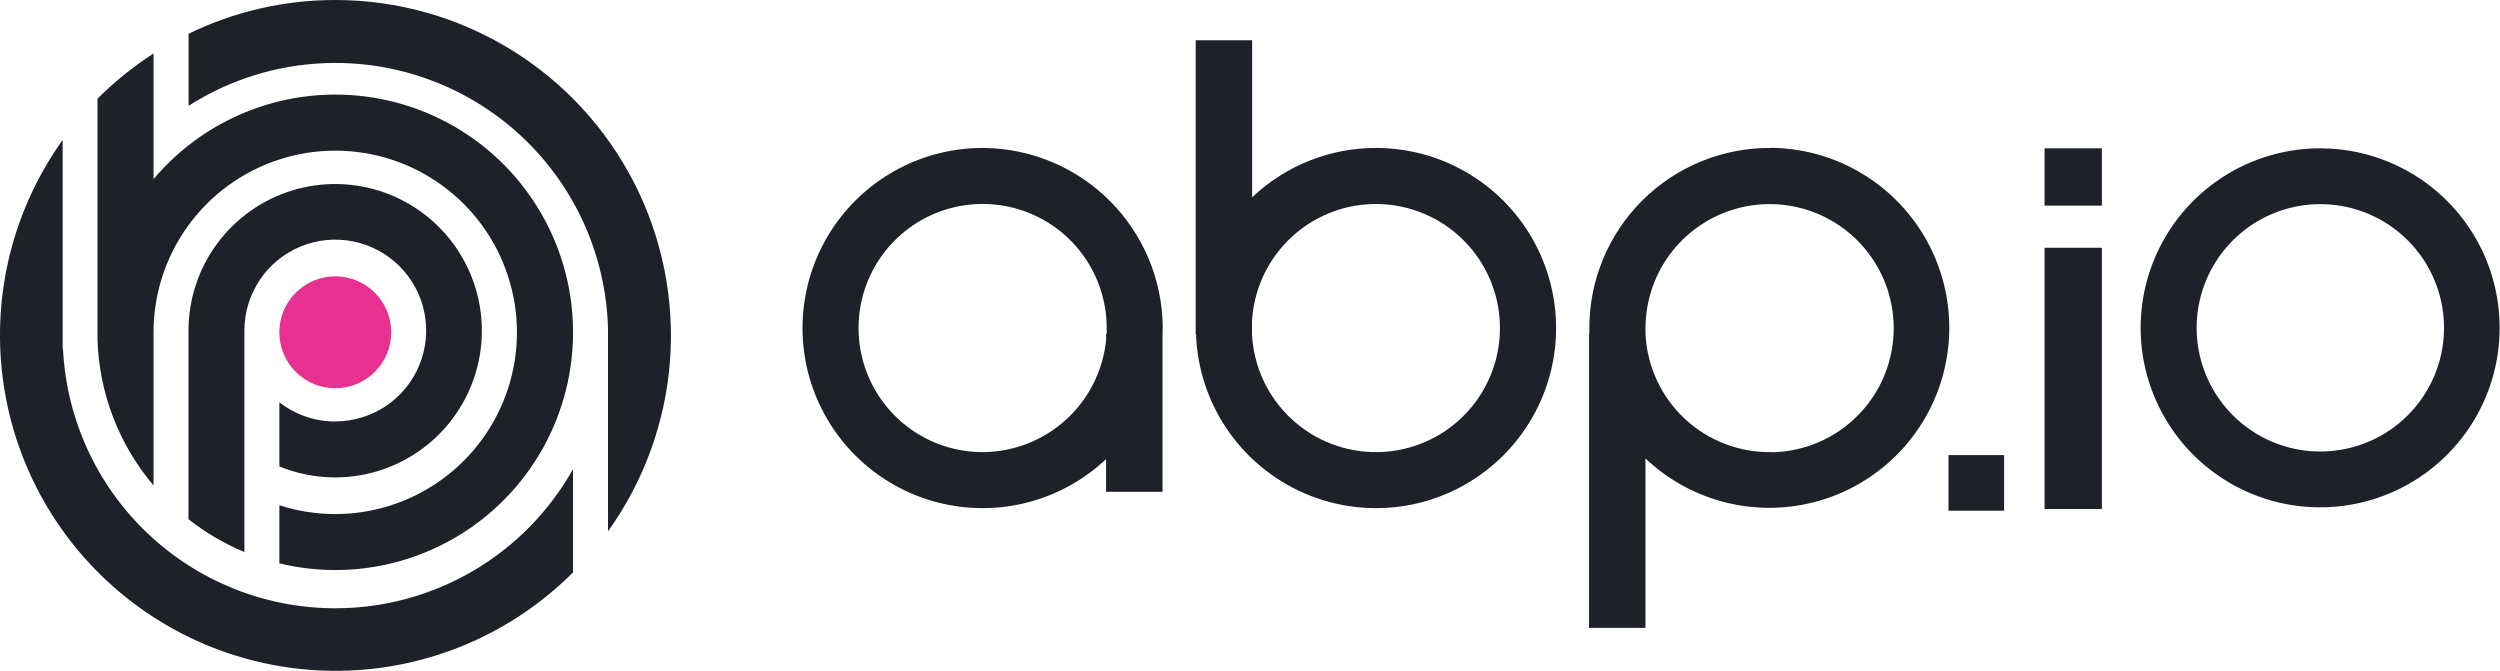
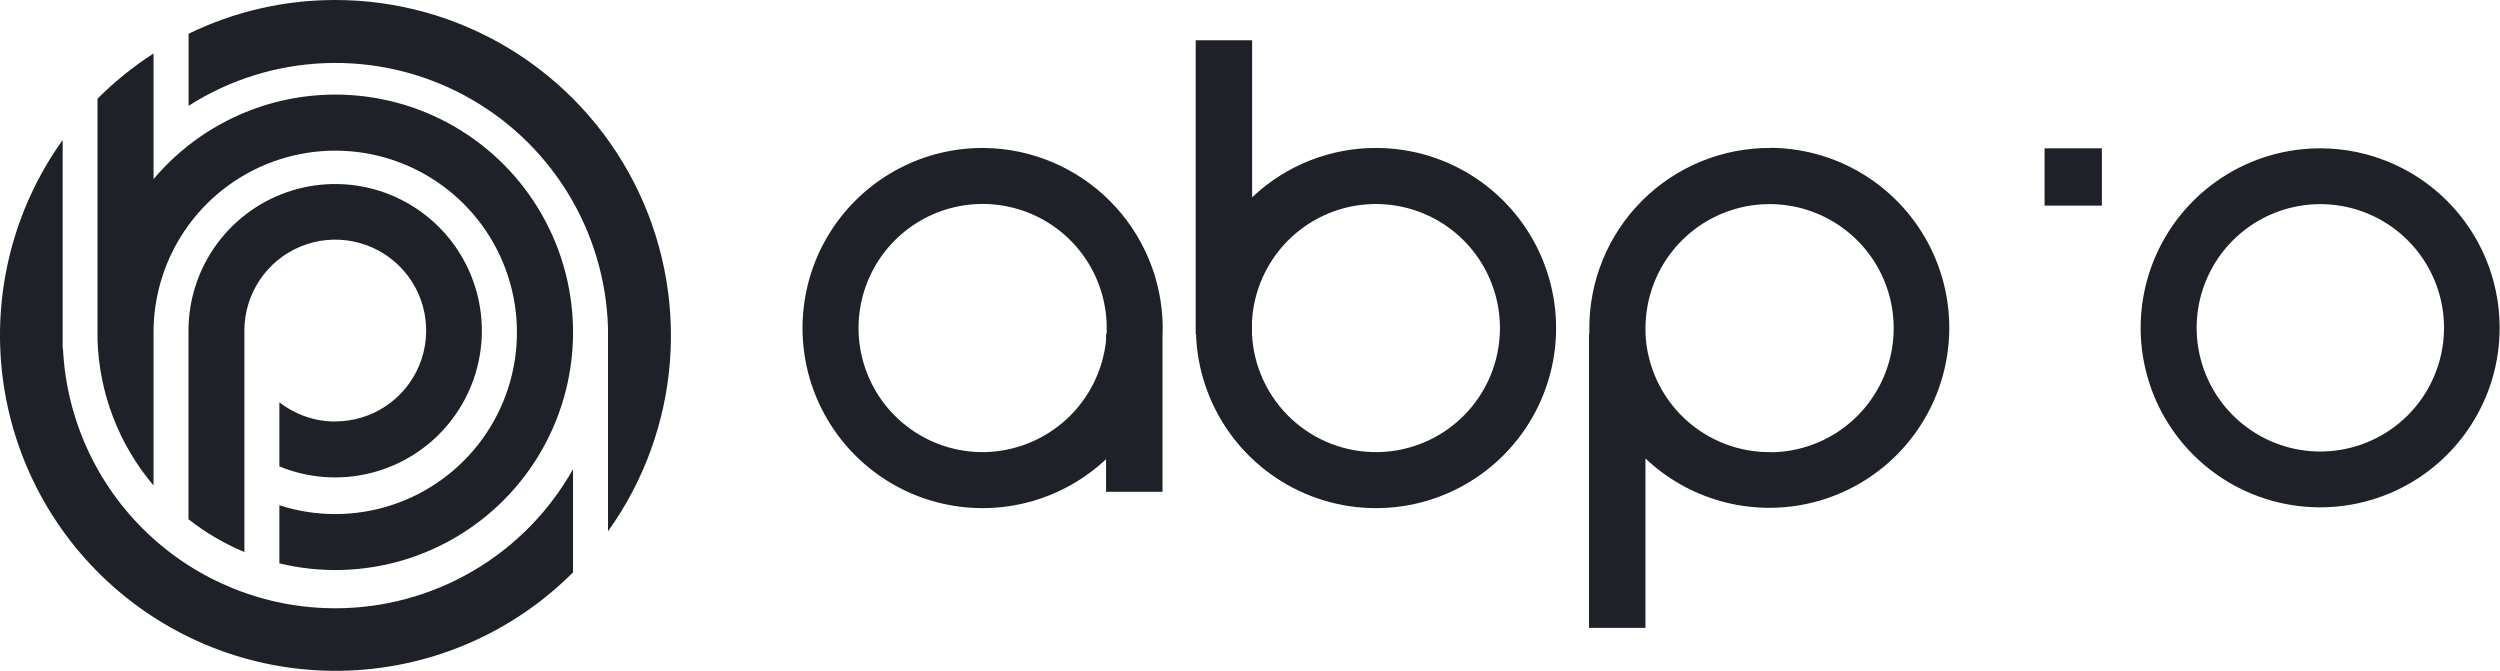
<svg xmlns="http://www.w3.org/2000/svg" width="559" height="150" viewBox="0 0 559 150" fill="none">
  <path d="M519.174 33.166C511.205 33.089 503.394 35.385 496.735 39.763C490.076 44.141 484.871 50.402 481.782 57.749C478.694 65.095 477.863 73.195 479.395 81.016C480.926 88.837 484.751 96.024 490.382 101.664C496.013 107.303 503.195 111.138 511.014 112.681C518.833 114.224 526.933 113.404 534.284 110.327C541.636 107.25 547.904 102.053 552.292 95.401C556.679 88.748 558.987 80.94 558.922 72.971C558.836 62.45 554.623 52.384 547.189 44.939C539.755 37.494 529.695 33.266 519.174 33.166ZM519.354 100.954C513.84 101.059 508.421 99.513 503.792 96.515C499.163 93.517 495.537 89.204 493.378 84.129C491.219 79.055 490.626 73.451 491.676 68.037C492.727 62.623 495.371 57.646 499.271 53.747C503.17 49.847 508.147 47.203 513.561 46.153C518.975 45.102 524.579 45.695 529.653 47.854C534.728 50.013 539.041 53.639 542.039 58.268C545.037 62.897 546.583 68.316 546.478 73.83C546.342 80.984 543.437 87.807 538.376 92.865C533.314 97.923 526.489 100.823 519.335 100.954H519.354Z" fill="#1E2127" />
-   <path d="M469.98 55.401H457.166V113.818H469.98V55.401Z" fill="#1E2127" />
  <path d="M469.98 33.164H457.166V45.978H469.98V33.164Z" fill="#1E2127" />
-   <path d="M448.12 101.758H435.683V114.195H448.12V101.758Z" fill="#1E2127" />
-   <path d="M74.969 86.809C81.877 86.809 87.478 81.208 87.478 74.3C87.478 67.391 81.877 61.79 74.969 61.79C68.06 61.79 62.459 67.391 62.459 74.3C62.459 81.208 68.06 86.809 74.969 86.809Z" fill="#E83090" />
  <path d="M220.065 33.083C213.479 33.025 206.979 34.583 201.136 37.621C195.292 40.659 190.283 45.083 186.547 50.507C182.811 55.931 180.463 62.189 179.707 68.731C178.952 75.274 179.813 81.902 182.214 88.034C184.616 94.167 188.485 99.617 193.483 103.906C198.48 108.196 204.453 111.194 210.879 112.638C217.305 114.082 223.987 113.929 230.339 112.19C236.692 110.452 242.521 107.182 247.316 102.667V109.96H259.941V75.262C259.973 74.516 259.992 73.763 259.986 73.004C259.861 62.455 255.614 52.374 248.155 44.914C240.695 37.454 230.614 33.208 220.065 33.083ZM220.238 101.091C214.707 101.195 209.271 99.643 204.628 96.635C199.985 93.626 196.347 89.299 194.182 84.207C192.017 79.116 191.424 73.494 192.478 68.063C193.533 62.632 196.186 57.64 200.099 53.728C204.011 49.816 209.004 47.164 214.435 46.111C219.866 45.058 225.489 45.653 230.579 47.819C235.67 49.985 239.997 53.623 243.004 58.267C246.012 62.911 247.562 68.347 247.457 73.879C247.457 74.155 247.457 74.425 247.418 74.696H247.322V76.053C246.637 82.812 243.505 89.088 238.516 93.699C233.526 98.31 227.024 100.939 220.232 101.091H220.238Z" fill="#1E2127" />
  <path d="M308.027 33.084C297.598 32.978 287.538 36.936 279.978 44.12V9.004H267.359V74.697H267.43C267.694 82.584 270.27 90.221 274.837 96.657C279.405 103.093 285.763 108.045 293.122 110.897C300.48 113.75 308.515 114.377 316.227 112.701C323.939 111.025 330.989 107.12 336.5 101.471C342.011 95.822 345.741 88.678 347.226 80.926C348.71 73.175 347.885 65.159 344.851 57.873C341.818 50.587 336.71 44.353 330.163 39.946C323.616 35.539 315.919 33.152 308.027 33.084ZM308.181 101.092C300.97 101.229 293.989 98.553 288.718 93.63C283.447 88.708 280.301 81.926 279.946 74.722V71.899C280.23 66.505 282.083 61.311 285.277 56.955C288.471 52.599 292.867 49.27 297.926 47.377C302.985 45.484 308.487 45.109 313.756 46.299C319.025 47.488 323.832 50.19 327.587 54.072C331.342 57.955 333.882 62.85 334.895 68.155C335.908 73.461 335.35 78.947 333.289 83.94C331.228 88.933 327.755 93.216 323.295 96.263C318.834 99.31 313.582 100.988 308.181 101.092Z" fill="#1E2127" />
  <path d="M395.991 33.085C390.644 33.038 385.342 34.056 380.393 36.081C375.444 38.105 370.947 41.095 367.166 44.876C363.385 48.657 360.395 53.153 358.371 58.102C356.347 63.051 355.328 68.354 355.375 73.701C355.375 74.035 355.375 74.344 355.375 74.698H355.305V140.397H367.924V102.515C372.684 107.026 378.474 110.305 384.79 112.068C391.107 113.831 397.759 114.024 404.167 112.629C410.575 111.235 416.545 108.296 421.558 104.068C426.572 99.84 430.476 94.452 432.931 88.371C435.387 82.29 436.319 75.701 435.647 69.177C434.976 62.654 432.72 56.393 429.077 50.94C425.433 45.487 420.513 41.007 414.743 37.89C408.974 34.772 402.53 33.112 395.972 33.053L395.991 33.085ZM396.171 101.093C388.976 101.23 382.01 98.565 376.743 93.662C371.476 88.758 368.32 82 367.943 74.813V74.698C367.943 74.055 367.898 73.456 367.943 72.826C368.052 67.386 369.759 62.097 372.851 57.62C375.942 53.142 380.283 49.672 385.331 47.642C390.38 45.611 395.914 45.11 401.245 46.201C406.576 47.292 411.468 49.926 415.314 53.776C419.159 57.626 421.788 62.521 422.873 67.854C423.957 73.186 423.45 78.719 421.414 83.766C419.378 88.812 415.903 93.148 411.422 96.235C406.94 99.321 401.65 101.022 396.21 101.125L396.171 101.093Z" fill="#1E2127" />
  <path d="M74.973 3.29666e-05C63.608 -0.011 52.39 2.569 42.172 7.544V23.656C51.276 17.843 61.761 14.554 72.553 14.123C83.346 13.691 94.059 16.135 103.598 21.202C113.137 26.269 121.159 33.779 126.843 42.964C132.528 52.148 135.671 62.678 135.952 73.475V118.793C143.998 107.578 148.796 94.362 149.817 80.597C150.838 66.833 148.044 53.053 141.74 40.774C135.437 28.495 125.87 18.192 114.09 10.998C102.311 3.805 88.776 -0.001 74.973 3.29666e-05Z" fill="#1E2127" />
  <path d="M74.971 136.009C59.305 136.008 44.24 129.976 32.903 119.165C21.566 108.353 14.826 93.592 14.082 77.944H14.011V31.295C3.049 46.616 -1.75 65.5 0.569 84.196C2.887 102.892 12.154 120.032 26.527 132.21C40.901 144.389 59.329 150.716 78.152 149.934C96.975 149.151 114.815 141.318 128.128 127.988V104.899C122.828 114.337 115.11 122.194 105.768 127.662C96.425 133.129 85.795 136.01 74.971 136.009Z" fill="#1E2127" />
  <path d="M74.97 94.251C70.437 94.255 66.034 92.738 62.467 89.942V104.284C68.971 106.96 76.162 107.474 82.98 105.751C89.799 104.028 95.883 100.159 100.335 94.715C104.787 89.271 107.372 82.54 107.708 75.516C108.044 68.491 106.113 61.544 102.201 55.701C98.288 49.857 92.601 45.425 85.978 43.059C79.356 40.693 72.148 40.519 65.418 42.561C58.689 44.603 52.794 48.754 48.603 54.402C44.412 60.05 42.147 66.894 42.143 73.927V116.099C45.956 119.102 50.163 121.569 54.646 123.431V73.908C54.646 69.888 55.838 65.959 58.071 62.616C60.304 59.274 63.478 56.669 67.192 55.131C70.906 53.593 74.992 53.19 78.935 53.974C82.877 54.758 86.499 56.694 89.341 59.536C92.183 62.379 94.119 66 94.903 69.943C95.687 73.885 95.285 77.972 93.747 81.685C92.208 85.399 89.603 88.573 86.261 90.806C82.919 93.04 78.989 94.232 74.97 94.232V94.251Z" fill="#1E2127" />
  <path d="M34.33 108.547V74.298C34.334 65.722 37.051 57.367 42.094 50.429C47.136 43.492 54.244 38.328 62.401 35.678C70.557 33.027 79.343 33.025 87.5 35.672C95.658 38.32 102.768 43.481 107.813 50.416C112.858 57.351 115.58 65.705 115.587 74.281C115.595 82.858 112.888 91.216 107.855 98.16C102.822 105.104 95.72 110.278 87.568 112.939C79.415 115.601 70.629 115.614 62.468 112.978V125.97C71.671 128.198 81.301 127.928 90.364 125.187C99.427 122.447 107.594 117.335 114.02 110.381C120.445 103.427 124.897 94.883 126.915 85.632C128.932 76.381 128.442 66.759 125.495 57.761C122.548 48.763 117.252 40.715 110.153 34.45C103.054 28.185 94.41 23.929 85.116 22.123C75.821 20.318 66.213 21.027 57.284 24.179C48.356 27.33 40.431 32.809 34.33 40.05V22.684V11.956C29.803 14.87 25.603 18.262 21.801 22.073V75.893C22.156 87.883 26.573 99.397 34.33 108.547Z" fill="#1E2127" />
</svg>